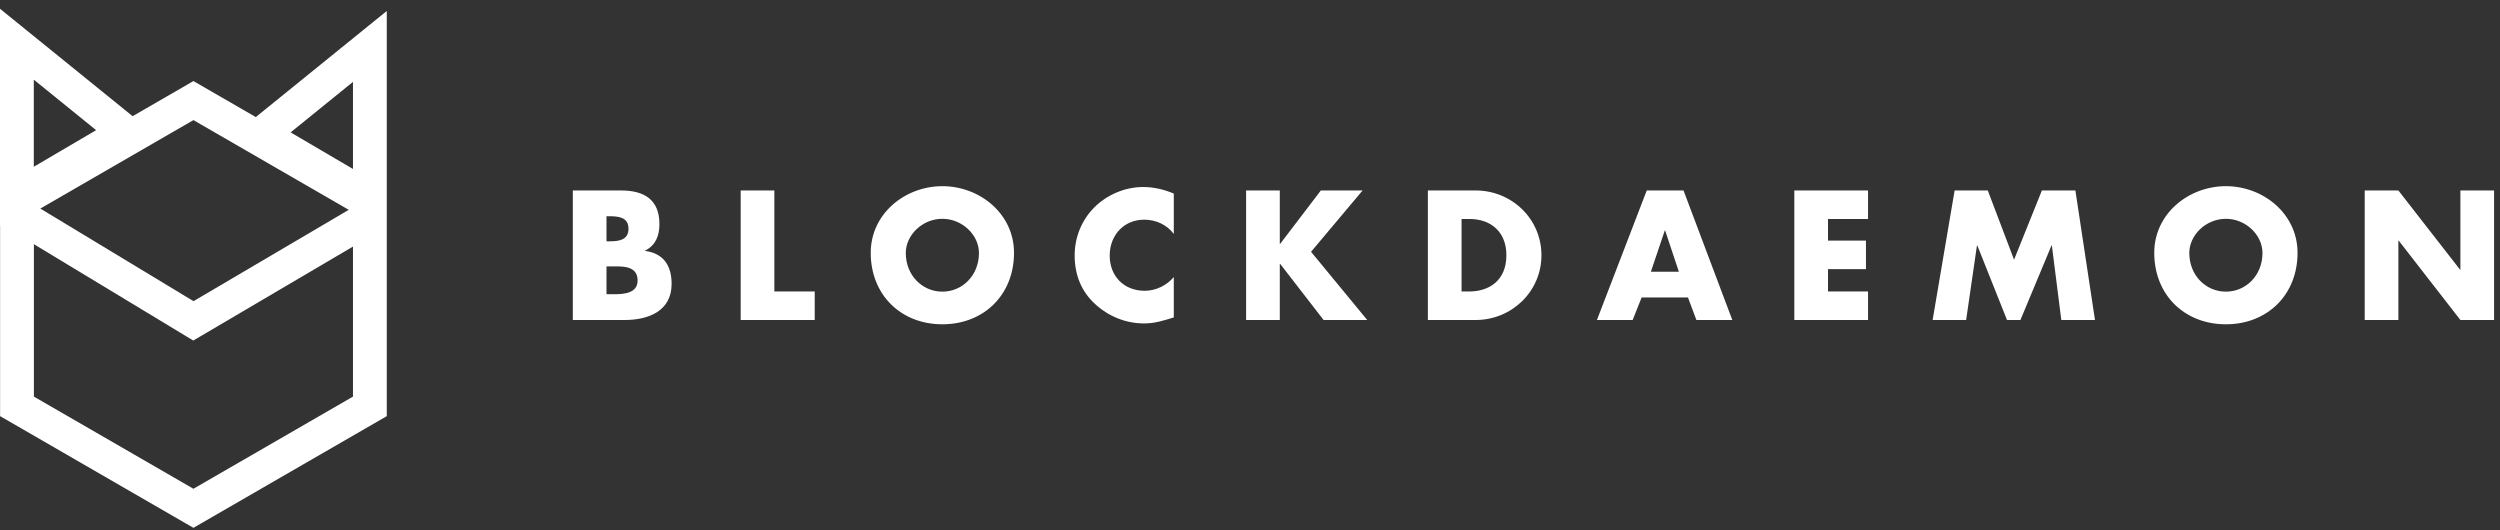
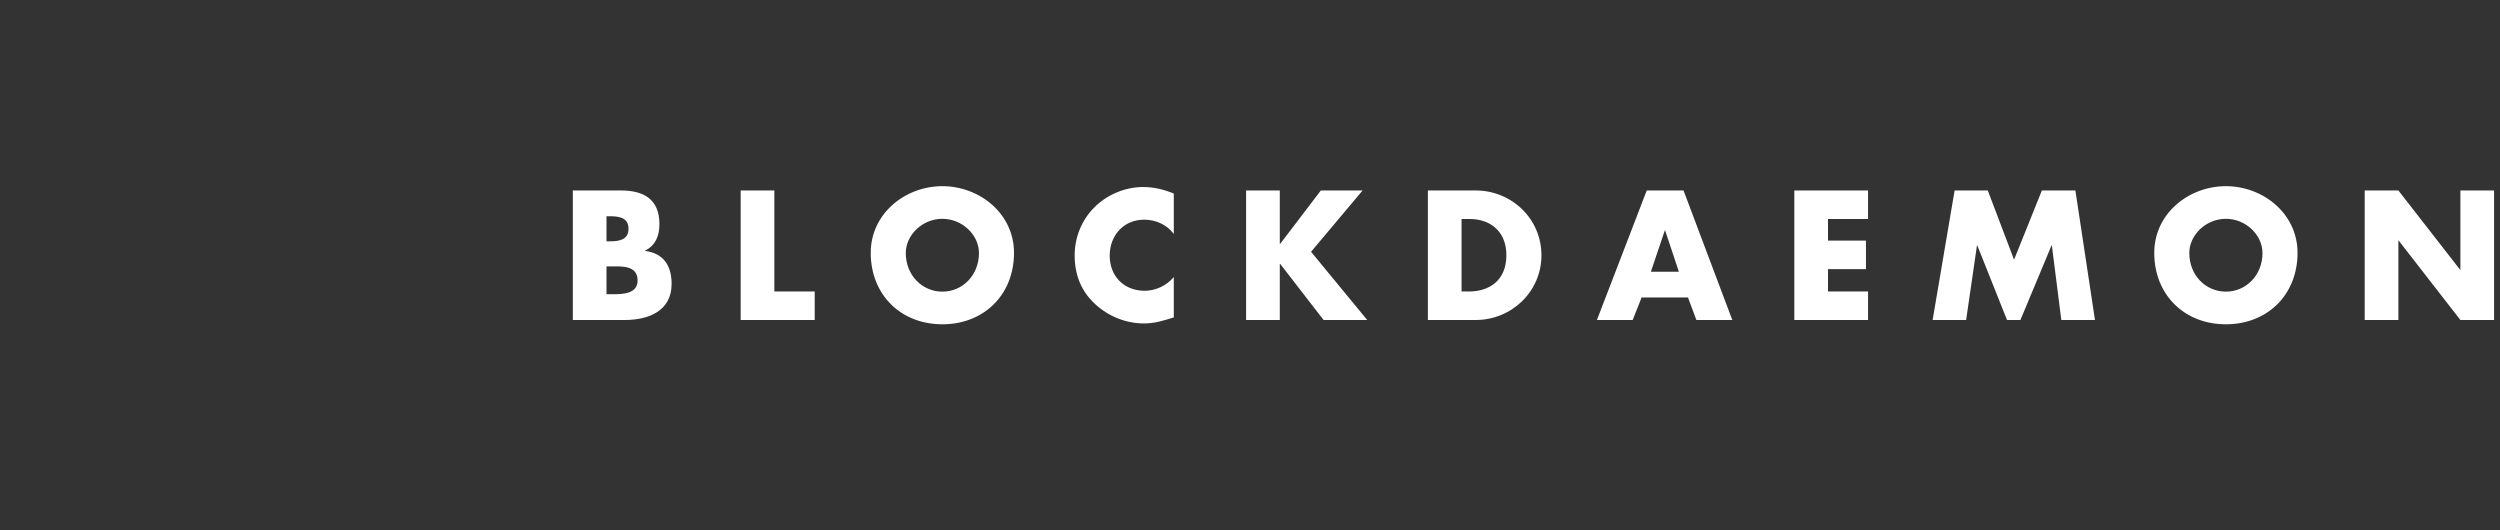
<svg xmlns="http://www.w3.org/2000/svg" version="1.1" viewBox="0 0 250 53" height="53px" width="250px">
  <rect x="0" y="0" width="250" height="53" fill="#333333" stroke="none" />
  <title>Client Logo/Horizontal/Color Copy 2</title>
  <g fill-rule="evenodd" fill="none" stroke-width="1" stroke="none" id="🖥️-Desktop">
    <g fill-rule="nonzero" fill="#FFFFFF" transform="translate(-934, -1825)" id="Blockdaemon-E5.Press-Kit">
      <g transform="translate(122, 1349)" id="Logo">
        <g transform="translate(680, 358)" id="For-Darker-Background">
          <g transform="translate(132, 118)" id="Client-Logo/Horizontal/Color-Copy-2">
            <path id="Word" d="M222.589,18.617 C226.318,18.617 229.754,21.365 229.754,25.282 C229.754,29.474 226.746,32.429 222.589,32.429 C218.432,32.429 215.425,29.474 215.425,25.282 C215.425,21.365 218.861,18.617 222.589,18.617 Z M94.237,18.617 C97.965,18.617 101.401,21.365 101.401,25.282 C101.401,29.474 98.395,32.429 94.237,32.429 C90.08,32.429 87.073,29.474 87.073,25.282 C87.073,21.365 90.509,18.617 94.237,18.617 Z M114.304,18.702 C115.386,18.702 116.382,18.943 117.379,19.355 L117.379,19.355 L117.379,23.393 C116.691,22.465 115.575,21.967 114.424,21.967 C112.362,21.967 110.97,23.547 110.97,25.557 C110.97,27.602 112.379,29.079 114.475,29.079 C115.575,29.079 116.675,28.547 117.379,27.705 L117.379,27.705 L117.379,31.742 C116.262,32.086 115.454,32.343 114.406,32.343 C112.603,32.343 110.884,31.656 109.545,30.436 C108.118,29.148 107.466,27.464 107.466,25.54 C107.466,23.771 108.136,22.07 109.373,20.798 C110.644,19.493 112.482,18.702 114.304,18.702 Z M239.838,19.046 L246.005,26.966 L246.04,26.966 L246.04,19.046 L249.407,19.046 L249.407,32 L246.04,32 L239.872,24.063 L239.838,24.063 L239.838,32 L236.471,32 L236.471,19.046 L239.838,19.046 Z M198.778,19.046 L201.406,25.97 L204.189,19.046 L207.539,19.046 L209.498,32 L206.131,32 L205.186,24.544 L205.152,24.544 L202.042,32 L200.702,32 L197.73,24.544 L197.696,24.544 L196.613,32 L193.263,32 L195.462,19.046 L198.778,19.046 Z M186.804,19.046 L186.804,21.898 L182.8,21.898 L182.8,24.063 L186.597,24.063 L186.597,26.915 L182.8,26.915 L182.8,29.148 L186.804,29.148 L186.804,32 L179.433,32 L179.433,19.046 L186.804,19.046 Z M168.352,19.046 L173.231,32 L169.64,32 L168.798,29.749 L164.16,29.749 L163.267,32 L159.693,32 L164.675,19.046 L168.352,19.046 Z M147.564,19.046 C151.172,19.046 154.144,21.881 154.144,25.523 C154.144,29.165 151.154,32 147.564,32 L147.564,32 L142.788,32 L142.788,19.046 Z M127.979,19.046 L127.979,24.389 L128.013,24.389 L132.085,19.046 L136.26,19.046 L131.105,25.179 L136.724,32 L132.36,32 L128.013,26.382 L127.979,26.382 L127.979,32 L124.611,32 L124.611,19.046 L127.979,19.046 Z M77.435,19.046 L77.435,29.148 L81.472,29.148 L81.472,32 L74.068,32 L74.068,19.046 L77.435,19.046 Z M62.093,19.046 C64.395,19.046 65.942,19.939 65.942,22.413 C65.942,23.582 65.564,24.526 64.516,25.059 L64.516,25.059 L64.516,25.093 C66.371,25.334 67.161,26.588 67.161,28.392 C67.161,31.106 64.842,32 62.471,32 L62.471,32 L57.283,32 L57.283,19.046 Z M63.76,28.048 C63.76,26.485 62.093,26.64 60.994,26.64 L60.994,26.64 L60.65,26.64 L60.65,29.423 L61.434,29.423 C62.429,29.416 63.76,29.316 63.76,28.048 Z M222.589,21.881 C220.579,21.881 218.93,23.513 218.93,25.3 C218.93,27.533 220.579,29.165 222.589,29.165 C224.599,29.165 226.248,27.533 226.248,25.3 C226.248,23.513 224.599,21.881 222.589,21.881 Z M94.237,21.881 C92.227,21.881 90.578,23.513 90.578,25.3 C90.578,27.533 92.227,29.165 94.237,29.165 C96.247,29.165 97.896,27.533 97.896,25.3 C97.896,23.513 96.247,21.881 94.237,21.881 Z M146.946,21.898 L146.155,21.898 L146.155,29.148 L146.911,29.148 C148.921,29.148 150.639,28.048 150.639,25.523 C150.639,23.204 149.111,21.898 146.946,21.898 L146.946,21.898 Z M166.513,23.049 L166.479,23.049 L165.088,27.172 L167.888,27.172 L166.513,23.049 Z M61.01,21.624 L60.65,21.623 L60.65,24.131 L61.028,24.131 C61.921,24.131 62.849,23.977 62.849,22.877 C62.849,21.692 61.801,21.623 60.891,21.623 Z" />
            <g transform="translate(0, 0.877)" id="Client-Logo/Mark/Color">
-               <path id="Mark" d="M13.262,10.742 L19.343,7.228 L25.579,10.831 L38.677,0.222 L38.677,18.398 L38.677,40.737 L19.343,51.906 L0.009,40.737 L0.009,21.698 L-2.96624606e-15,21.703 L-2.96624606e-15,0 L13.262,10.742 Z M3.389,23.542 L3.389,38.784 L19.343,48 L35.297,38.784 L35.297,23.78 L19.327,33.177 L3.389,23.542 Z M4.032,19.979 L19.351,29.24 L34.873,20.106 L19.343,11.134 L4.032,19.979 Z M29.063,12.361 L35.297,16.02 L35.297,7.312 C33.219,8.995 31.141,10.678 29.063,12.361 Z M3.38,15.798 L9.614,12.139 L3.38,7.09 C3.38,9.992 3.38,12.895 3.38,15.798 Z" />
-             </g>
+               </g>
          </g>
        </g>
      </g>
    </g>
  </g>
</svg>